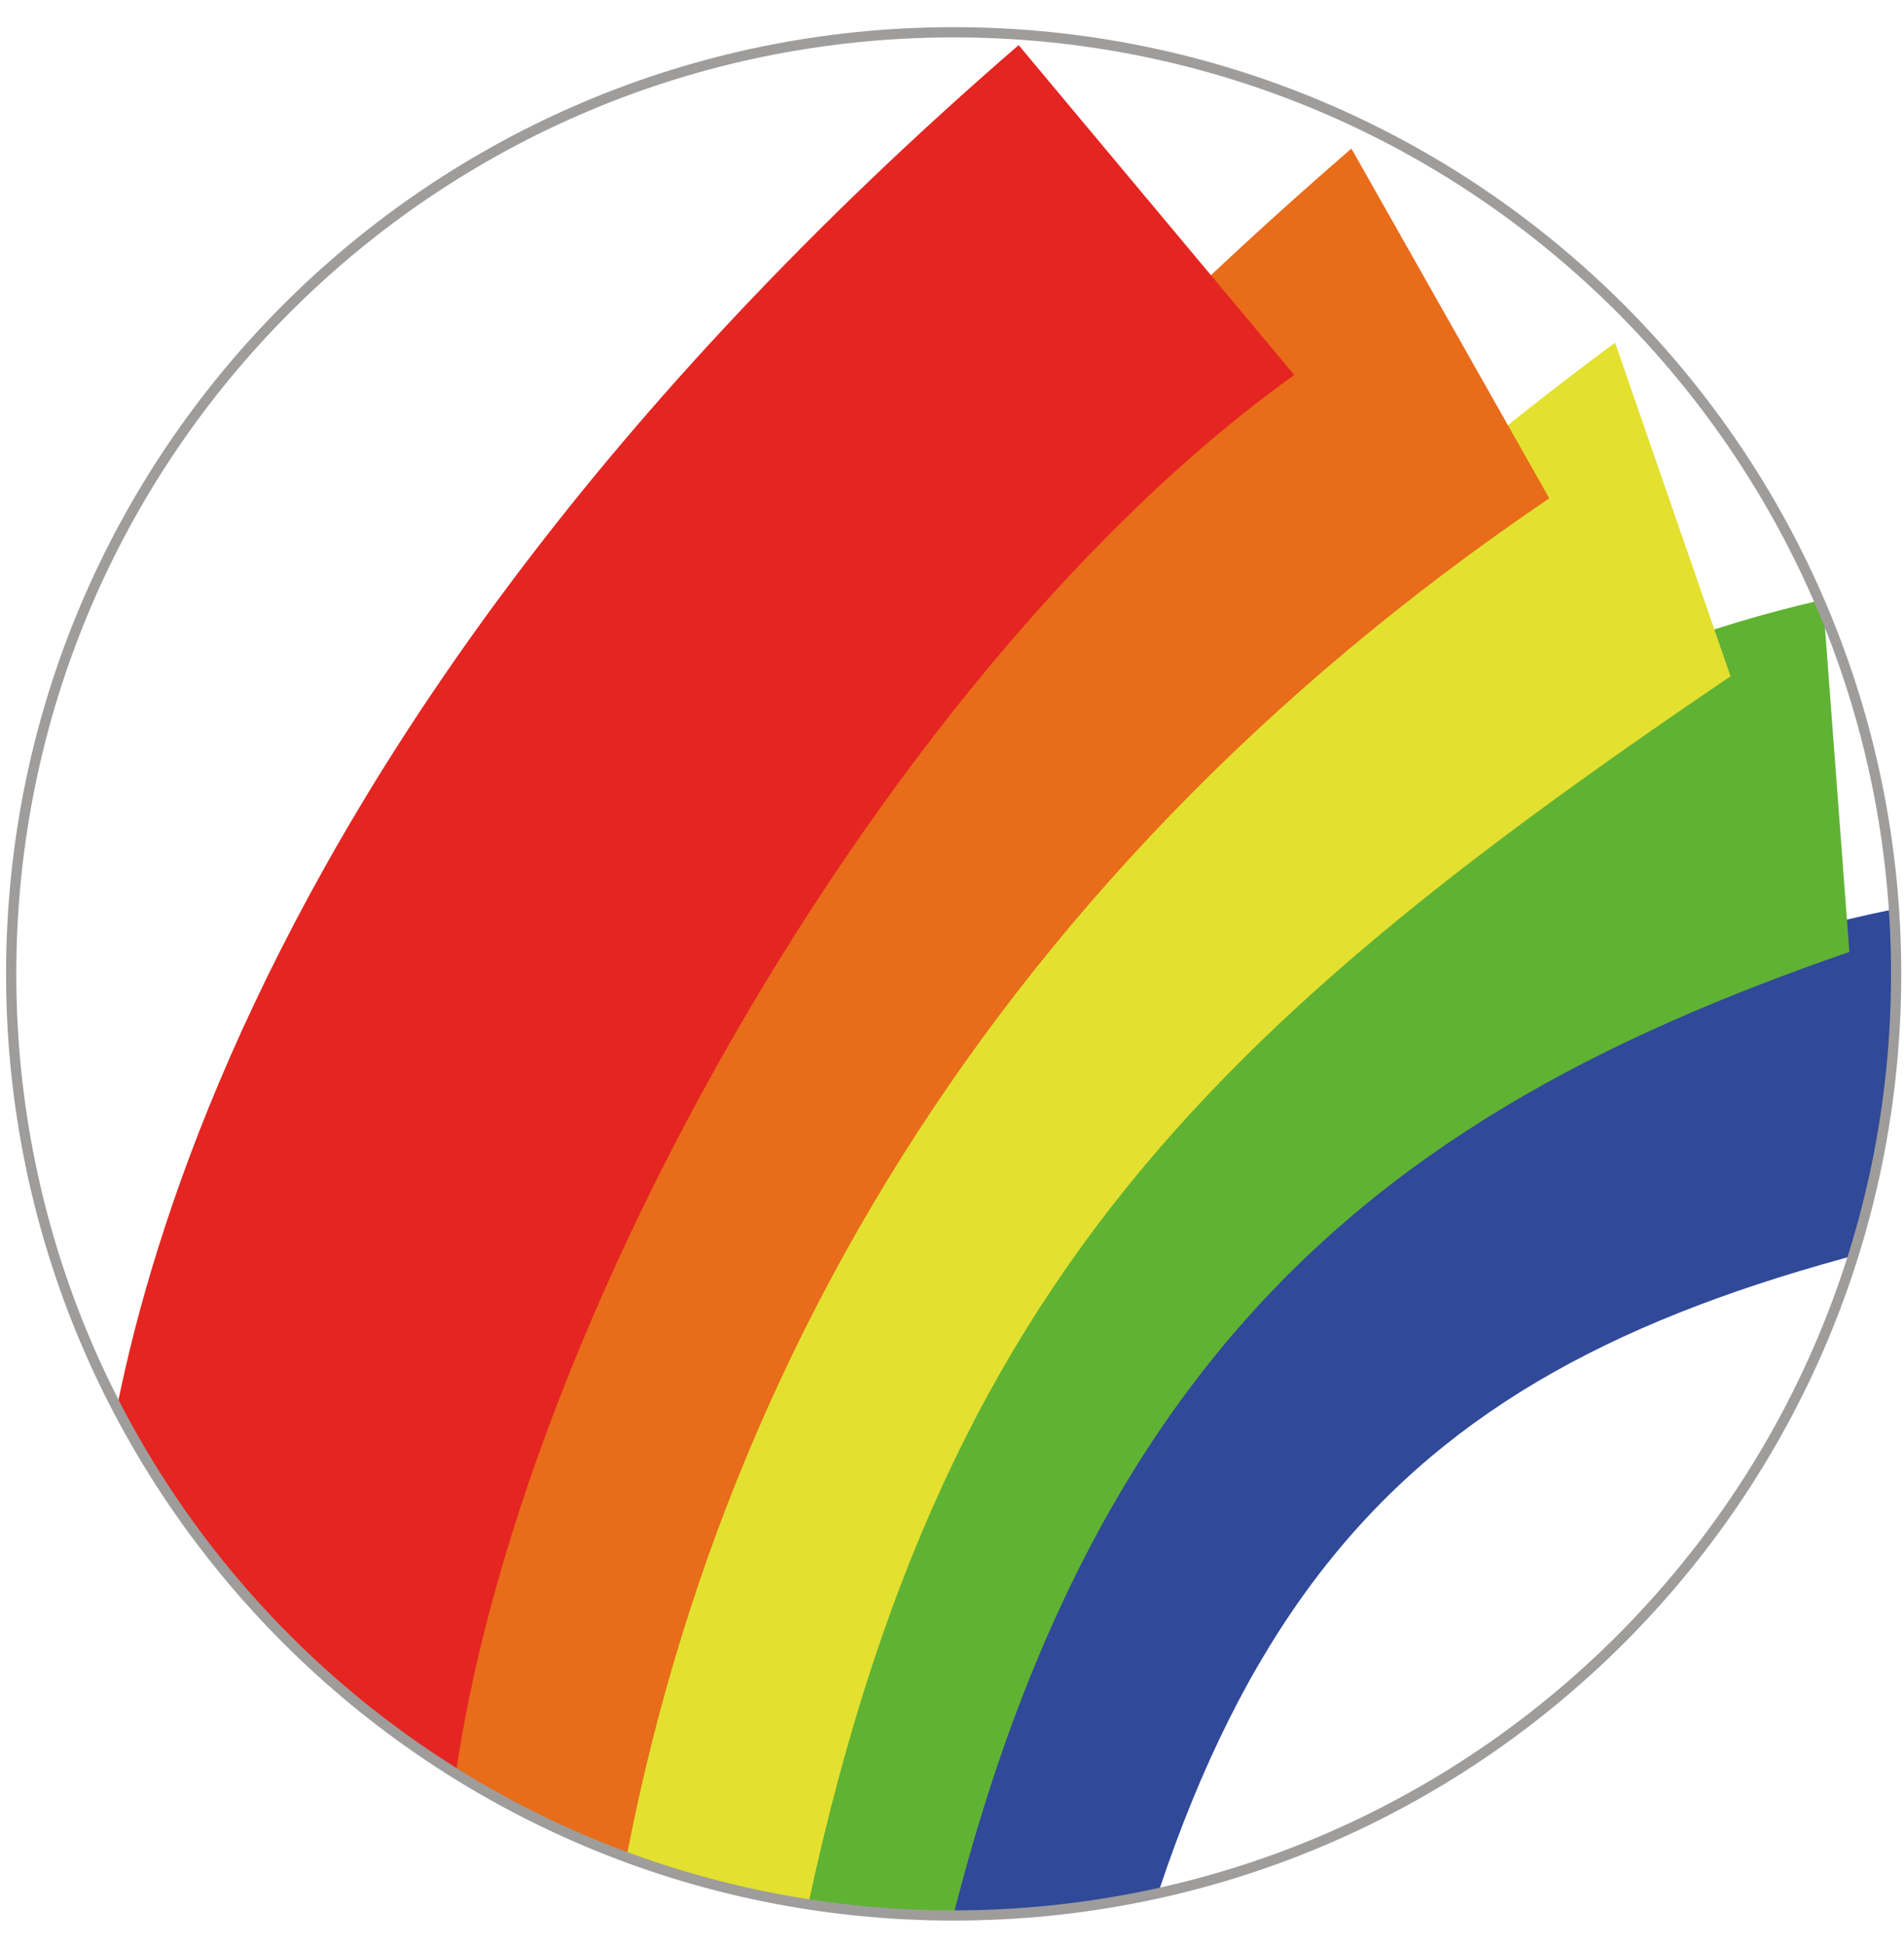
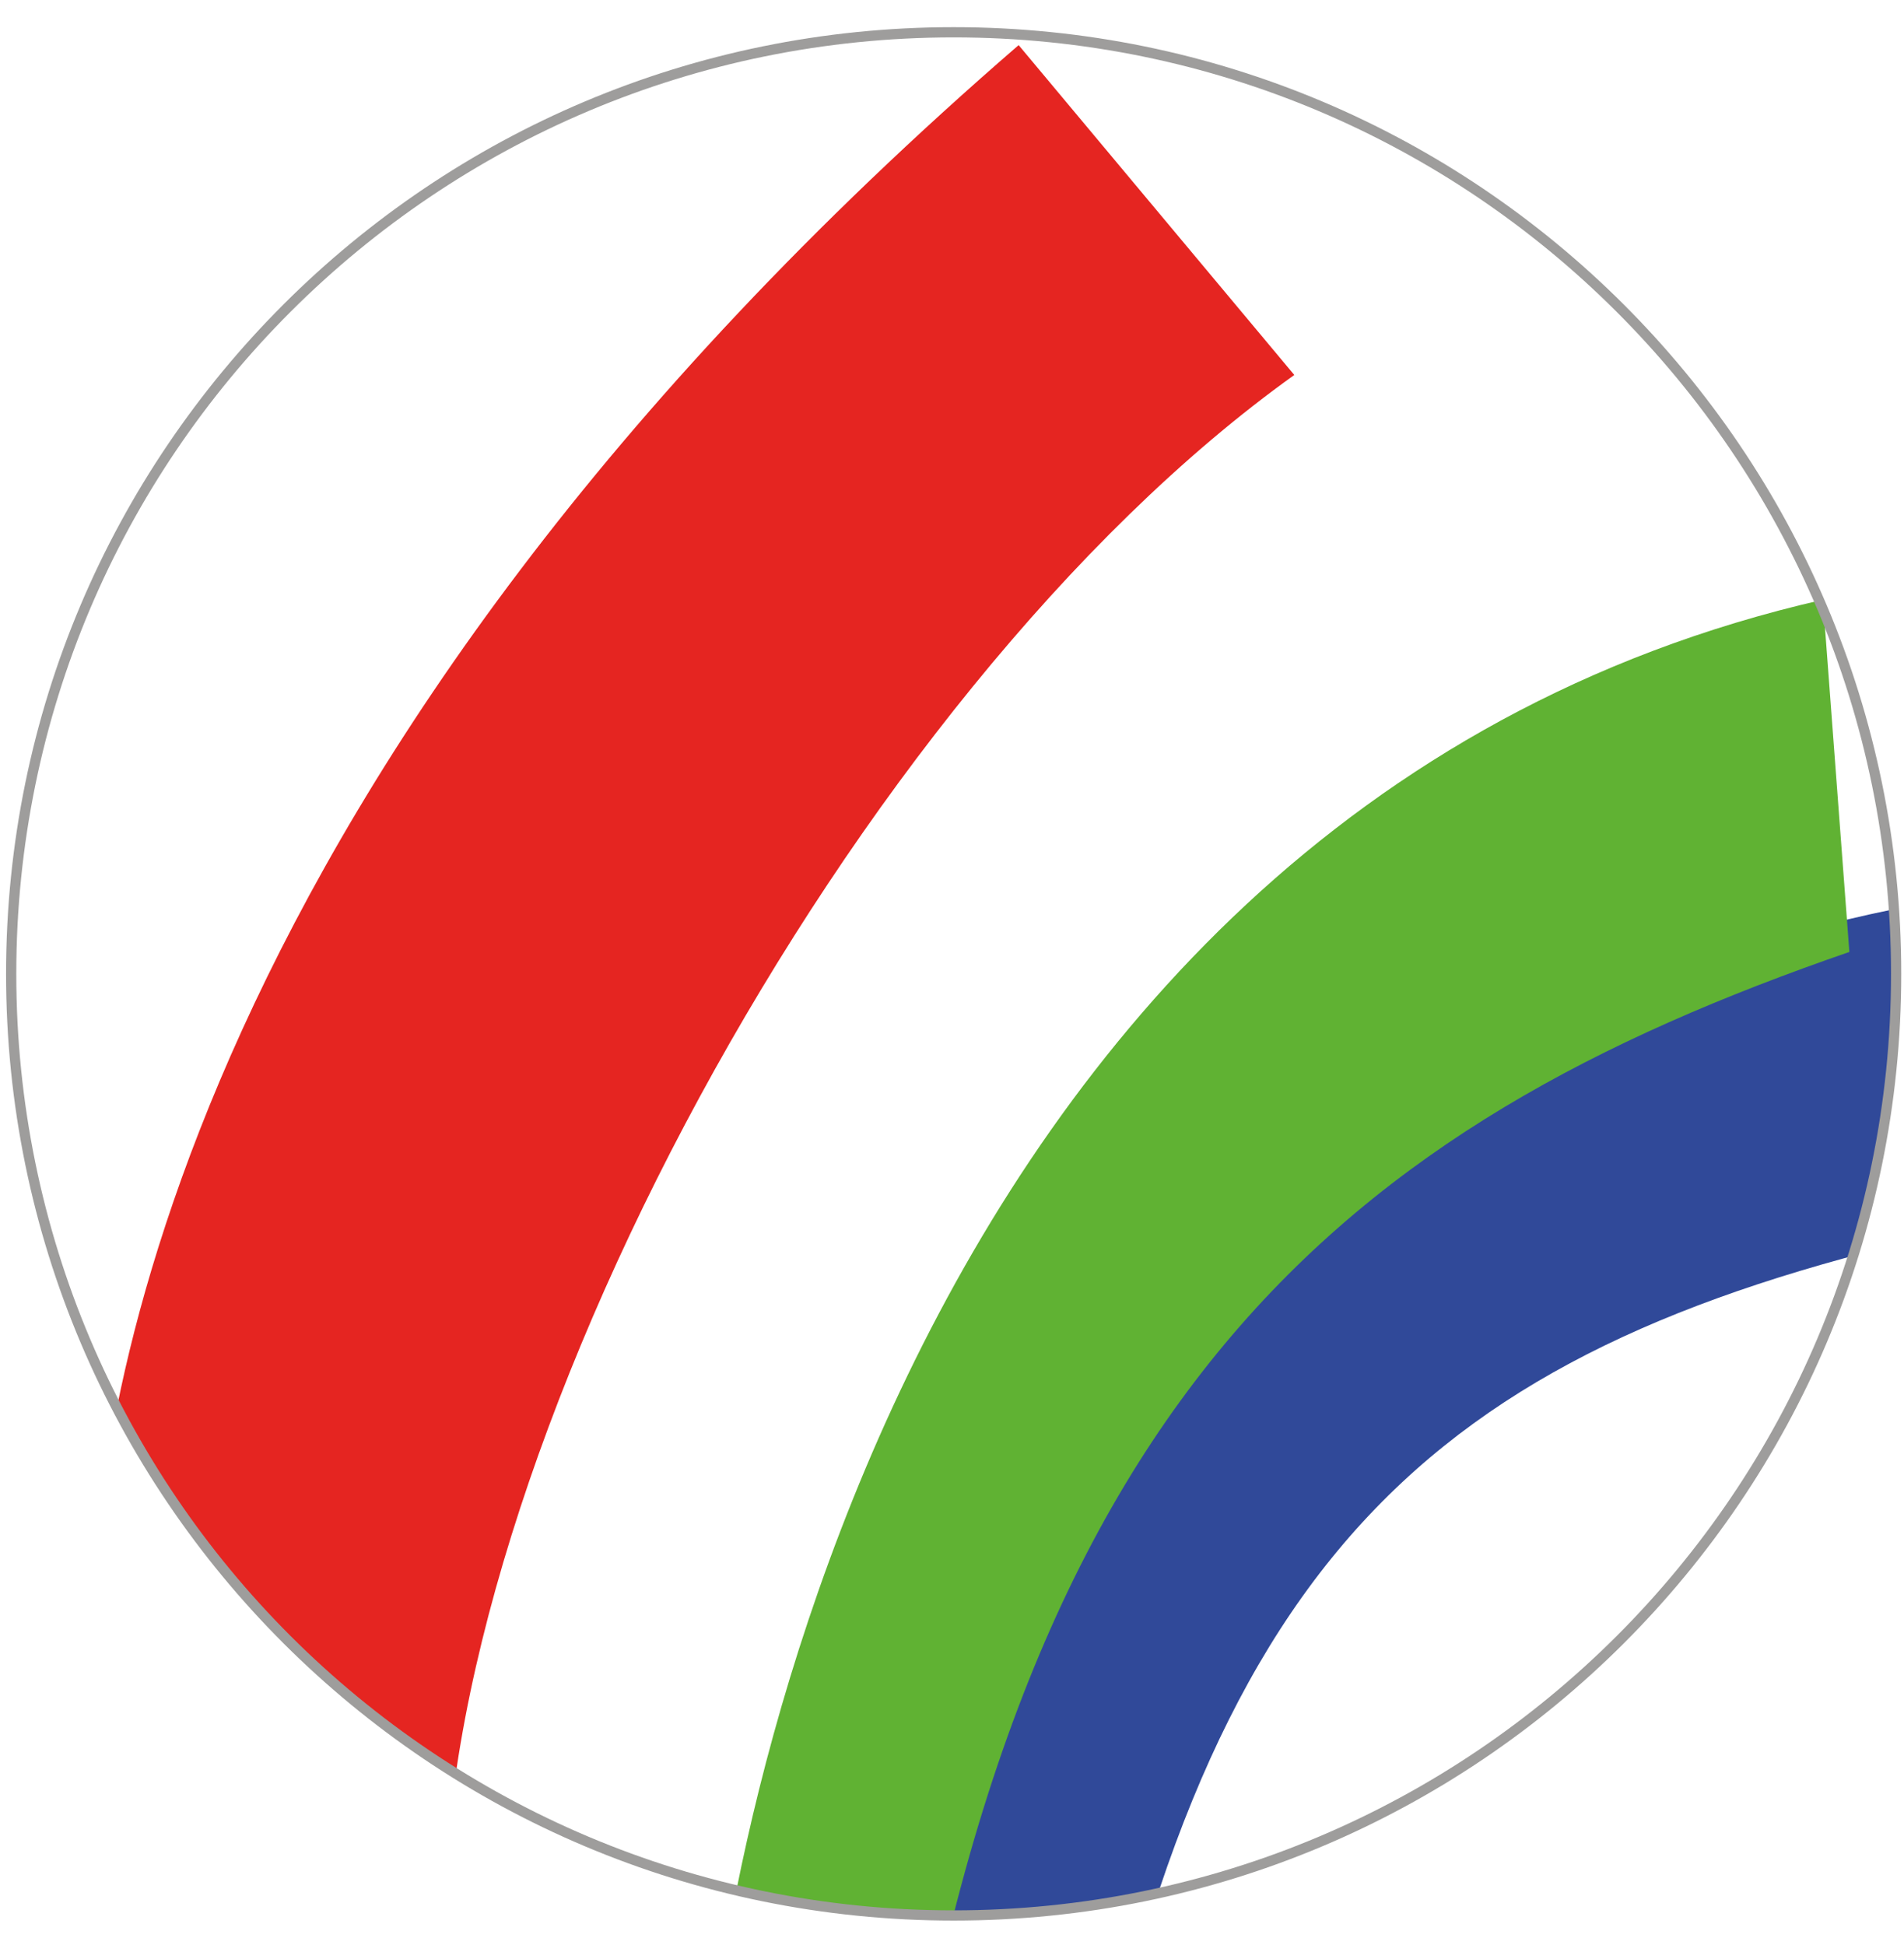
<svg xmlns="http://www.w3.org/2000/svg" xmlns:xlink="http://www.w3.org/1999/xlink" version="1.1" id="Ebene_1" x="0px" y="0px" viewBox="0 0 46 47" style="enable-background:new 0 0 46 47;" xml:space="preserve">
  <style type="text/css">
	.st0{clip-path:url(#SVGID_00000074420070918448854060000013559945732885495690_);fill:#304999;}
	.st1{clip-path:url(#SVGID_00000074420070918448854060000013559945732885495690_);fill:#60B233;}
	.st2{clip-path:url(#SVGID_00000074420070918448854060000013559945732885495690_);fill:#E3E02F;}
	.st3{clip-path:url(#SVGID_00000074420070918448854060000013559945732885495690_);fill:#E86C1A;}
	.st4{clip-path:url(#SVGID_00000074420070918448854060000013559945732885495690_);fill:#E52521;}
	.st5{clip-path:url(#SVGID_00000074420070918448854060000013559945732885495690_);fill:none;}
	.st6{fill:none;stroke:#9E9D9C;stroke-width:0.247;stroke-miterlimit:10;}
</style>
  <g>
    <defs>
      <path id="SVGID_1_" d="M23,0.78c-12.58,0-22.77,10.18-22.77,22.75S10.42,46.28,23,46.28c12.58,0,22.77-10.18,22.77-22.75    S35.57,0.78,23,0.78" />
    </defs>
    <clipPath id="SVGID_00000121262542986896448140000005151533430961879941_">
      <use xlink:href="#SVGID_1_" style="overflow:visible;" />
    </clipPath>
    <path style="clip-path:url(#SVGID_00000121262542986896448140000005151533430961879941_);fill:#304999;" d="M19.28,52.7   c0-3.69,3.95-26.43,26.97-30.83l-0.63,8.25c-11.8,2.98-17.07,8.32-19.82,24.89L19.28,52.7L19.28,52.7z" />
    <path style="clip-path:url(#SVGID_00000121262542986896448140000005151533430961879941_);fill:#60B233;" d="M17.07,51.35   c0-4.41,3.95-31.6,26.97-36.86L44.68,23c-12.08,4.17-20.46,10.68-23.13,31.25L17.07,51.35L17.07,51.35z" />
-     <path style="clip-path:url(#SVGID_00000121262542986896448140000005151533430961879941_);fill:#E3E02F;" d="M12.48,45.7   c0-4.41,6.93-22.93,26.54-37.42l2.79,8.06c-13.8,9.35-20.32,15.93-23.16,34.49L12.48,45.7L12.48,45.7z" />
-     <path style="clip-path:url(#SVGID_00000121262542986896448140000005151533430961879941_);fill:#E86C1A;" d="M7.55,42.1   c0-4.41,4.85-20.99,25.1-38.51l4.78,8.45c-13.8,9.35-21.22,22.37-22.88,36.64L7.55,42.1L7.55,42.1z" />
    <path style="clip-path:url(#SVGID_00000121262542986896448140000005151533430961879941_);fill:#E52521;" d="M2.28,38.84   c0-4.41,2.08-20.23,22.33-37.75l6.66,7.97c-10.75,7.69-20.73,26.32-20.52,37.58L2.28,38.84L2.28,38.84z" />
-     <polygon style="clip-path:url(#SVGID_00000121262542986896448140000005151533430961879941_);fill:none;" points="0.31,0.58    45.86,0.58 45.86,46.08 0.31,46.08 0.31,0.58  " />
-     <path style="clip-path:url(#SVGID_00000121262542986896448140000005151533430961879941_);fill:none;" d="M45.92,23.53   c0,12.56-10.19,22.75-22.77,22.75S0.38,36.09,0.38,23.53S10.58,0.78,23.15,0.78S45.92,10.96,45.92,23.53L45.92,23.53L45.92,23.53z" />
  </g>
  <path class="st6" d="M23.04,0.78c-12.58,0-22.77,10.18-22.77,22.75s10.19,22.75,22.77,22.75c12.58,0,22.77-10.18,22.77-22.75  S35.61,0.78,23.04,0.78" />
  <g>
</g>
  <g>
</g>
  <g>
</g>
  <g>
</g>
  <g>
</g>
  <g>
</g>
</svg>